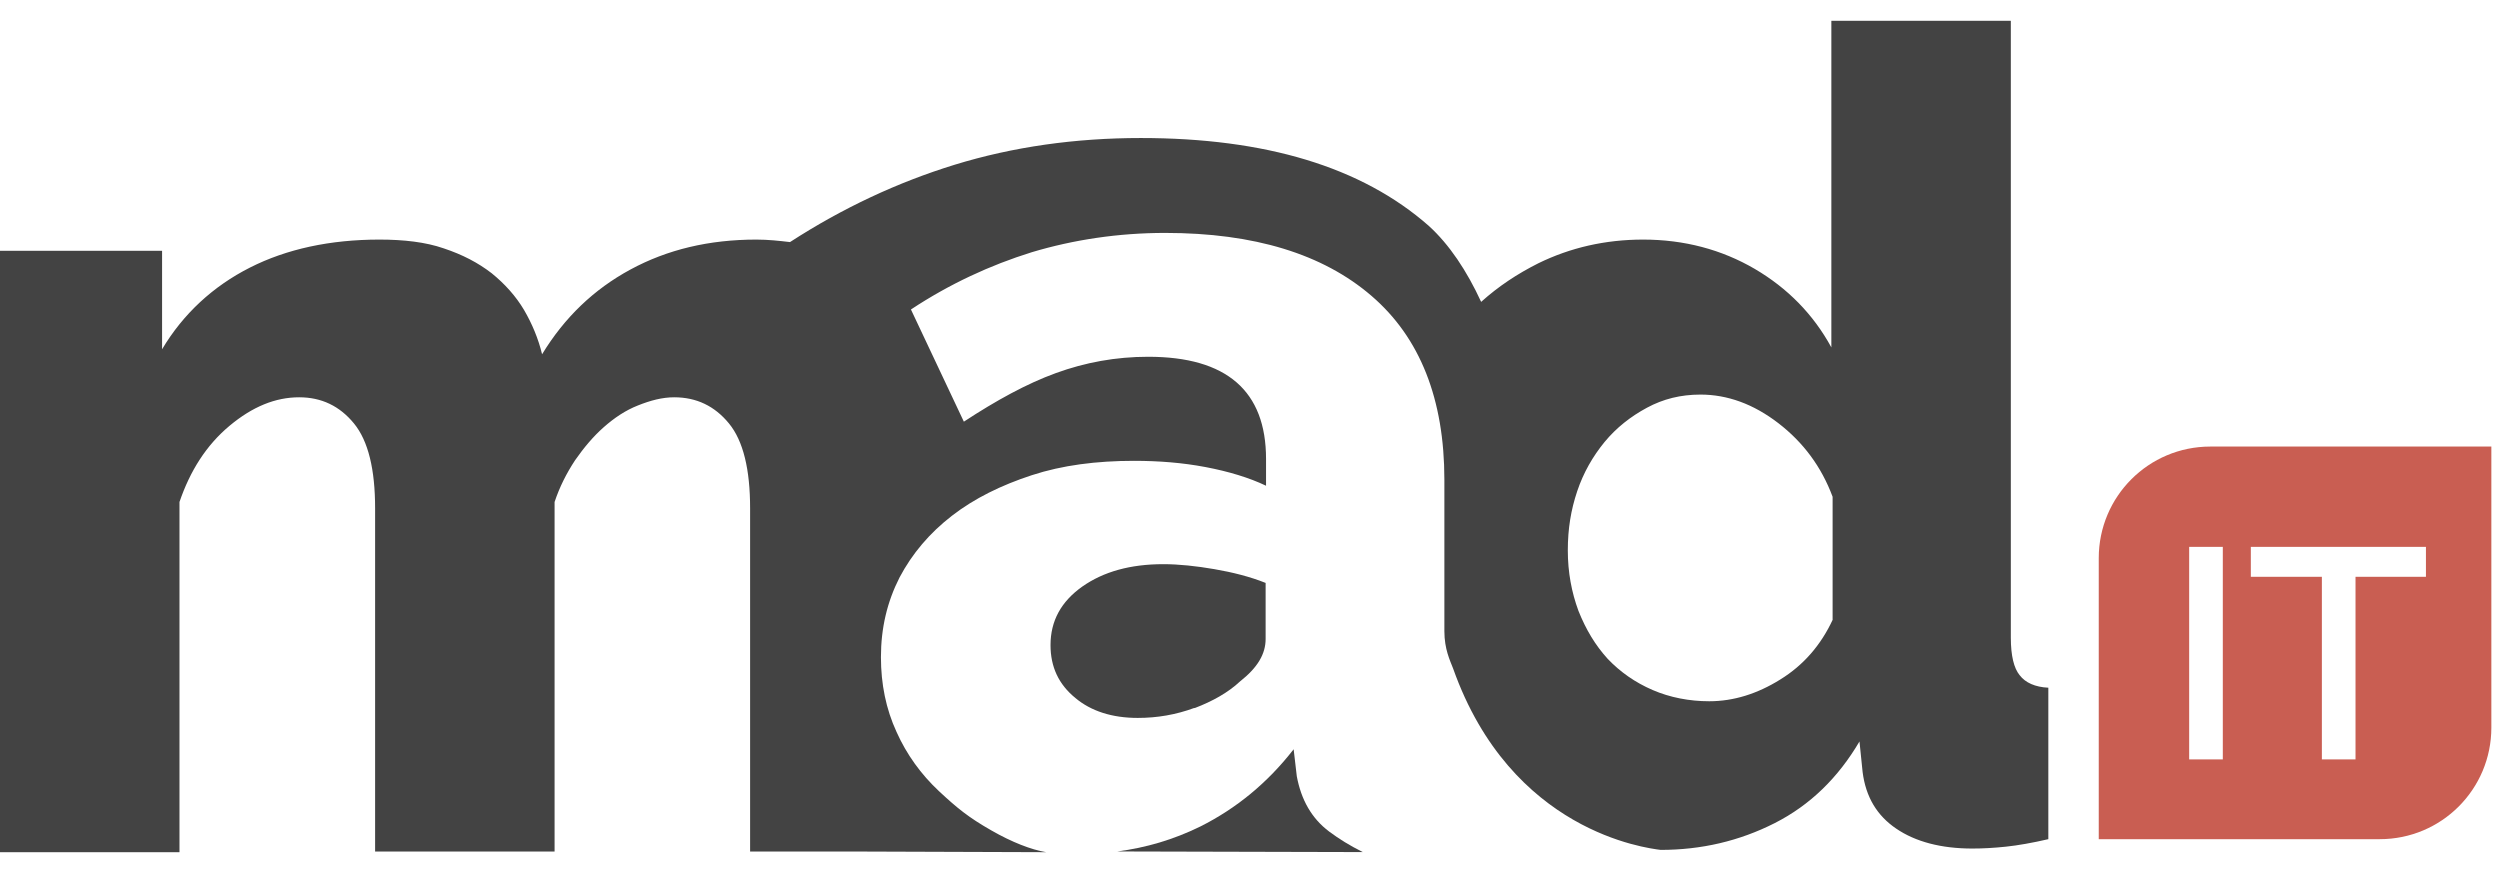
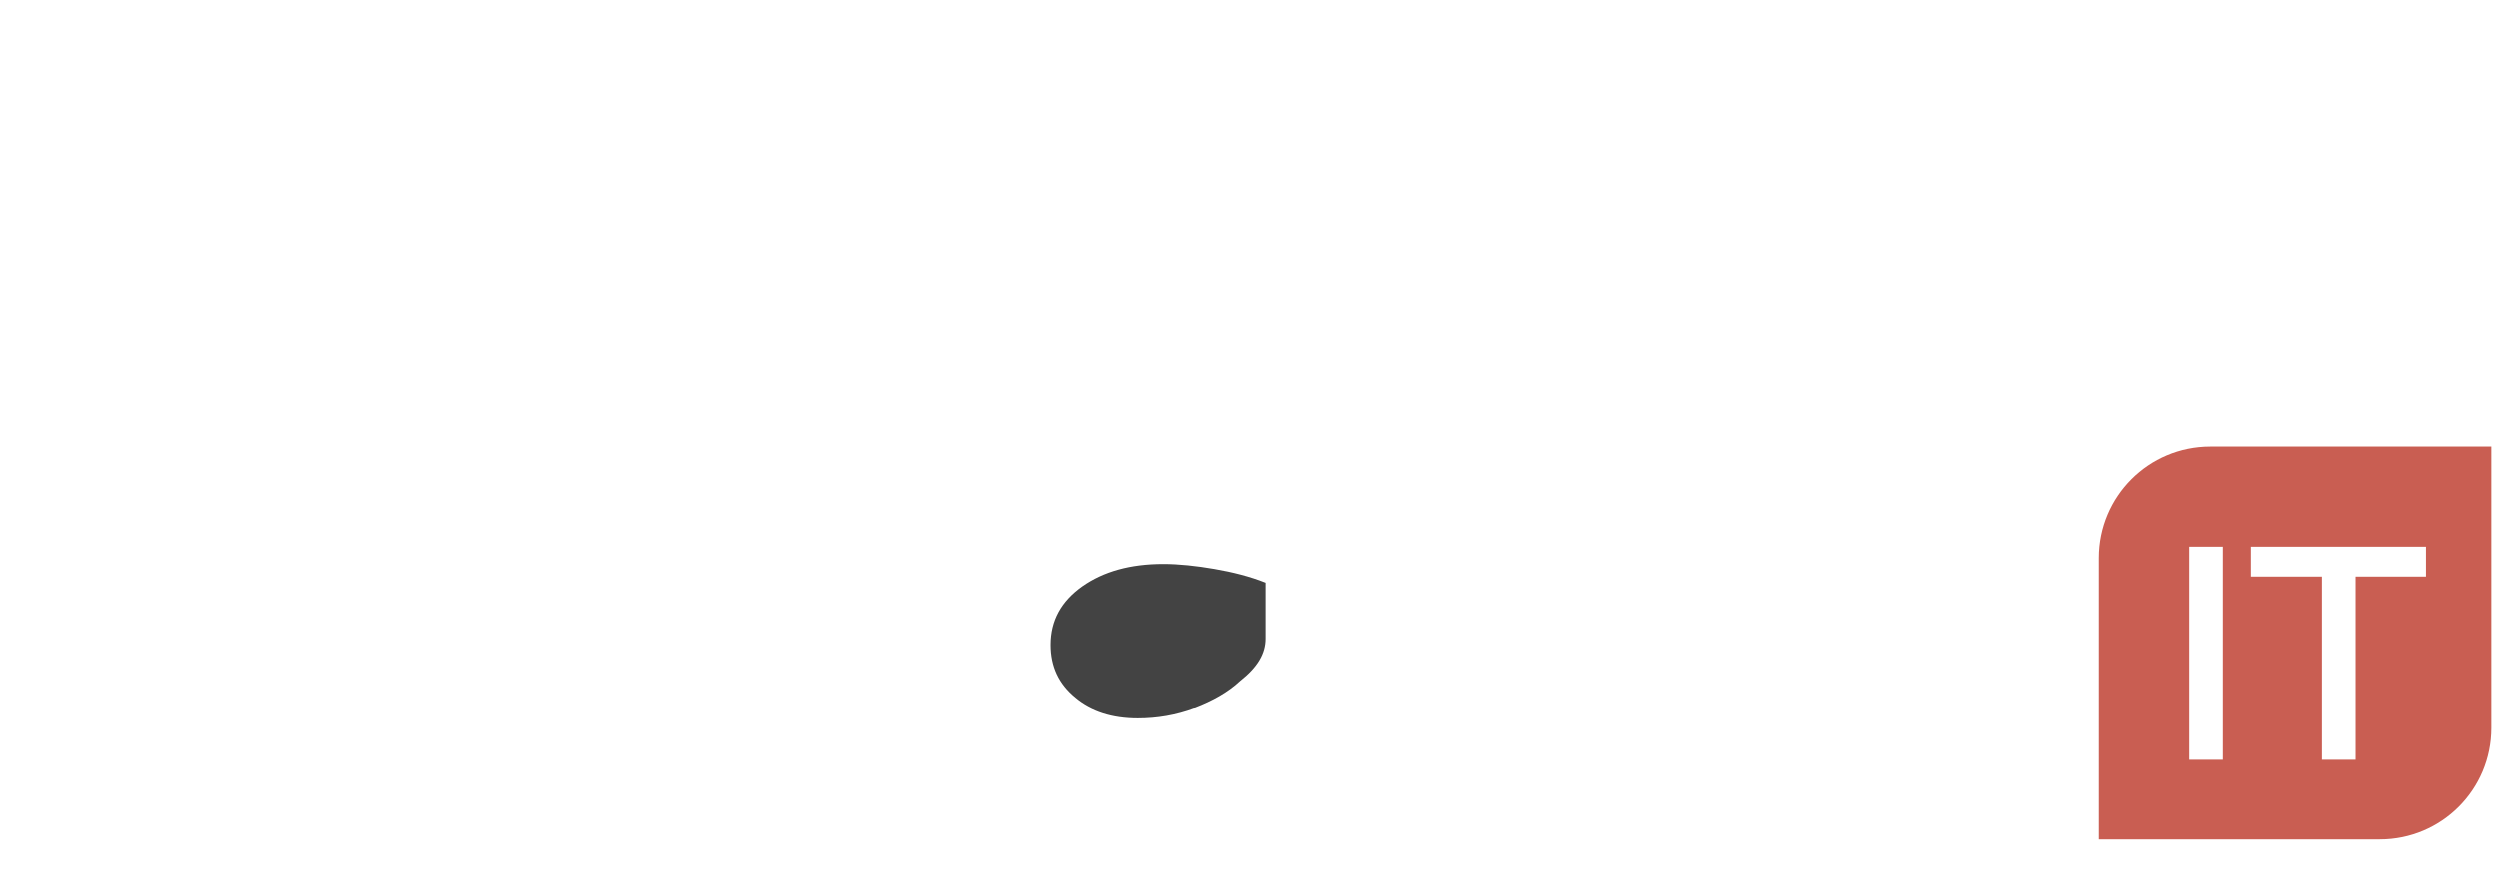
<svg xmlns="http://www.w3.org/2000/svg" width="240" height="84" viewBox="0 0 240 84" fill="none">
  <g clip-path="url(#clip0_6001_8)">
-     <path d="M124.49 74.5L124.19 71.93C121.68 75.16 118.69 77.61 115.22 79.35C112.65 80.61 110.02 81.38 107.26 81.74L130.83 81.8C129.51 81.14 128.56 80.54 127.6 79.83C125.92 78.57 124.91 76.78 124.49 74.51V74.5Z" fill="#434343" />
-     <path d="M193.88 64.81C193.34 64.15 193.04 62.96 193.04 61.22V2H175.81V33.35C174.08 30.18 171.62 27.67 168.45 25.81C165.28 23.96 161.69 23 157.74 23C154.09 23 150.74 23.78 147.69 25.27C145.66 26.29 143.86 27.48 142.19 28.98C140.81 25.99 139.14 23.48 137.16 21.68C130.7 16 121.43 13.25 109.52 13.25C103.24 13.25 97.26 14.09 91.63 15.82C86.19 17.5 80.92 19.95 75.84 23.24C74.82 23.12 73.75 23 72.61 23C68.06 23 64.06 23.96 60.53 25.87C57 27.78 54.19 30.48 52.04 34.01C51.68 32.51 51.08 31.08 50.31 29.76C49.53 28.44 48.46 27.25 47.2 26.23C45.88 25.21 44.39 24.44 42.59 23.84C40.86 23.24 38.76 23 36.43 23C31.7 23 27.52 23.9 23.99 25.69C20.46 27.48 17.59 30.12 15.56 33.53V24.08H0V81.81H17.23V48.19C18.25 45.2 19.8 42.75 22.02 40.89C24.24 39.03 26.45 38.14 28.72 38.14C30.87 38.14 32.61 38.98 33.98 40.65C35.36 42.33 36.01 45.08 36.01 48.79V81.75H53.24V48.19C53.72 46.75 54.38 45.44 55.21 44.18C56.05 42.98 56.94 41.91 57.96 41.01C58.98 40.11 60.05 39.39 61.25 38.92C62.45 38.44 63.58 38.14 64.72 38.14C66.87 38.14 68.61 38.98 69.98 40.65C71.36 42.33 72.01 45.08 72.01 48.79V81.75H83.14L100.43 81.81C98.99 81.57 97.14 80.85 95.17 79.72C92.96 78.46 91.88 77.57 90.14 75.95C88.41 74.33 87.03 72.42 86.07 70.27C85.05 68.06 84.57 65.66 84.57 63.09C84.57 60.28 85.17 57.77 86.36 55.43C87.56 53.16 89.23 51.18 91.39 49.51C93.55 47.84 96.12 46.58 99.05 45.62C101.98 44.66 105.27 44.24 108.86 44.24C111.25 44.24 113.53 44.42 115.74 44.84C117.95 45.26 119.93 45.86 121.54 46.63V44.06C121.54 37.54 117.77 34.25 110.23 34.25C107.12 34.25 104.19 34.79 101.38 35.81C98.57 36.83 95.64 38.44 92.53 40.48L87.45 29.71C91.16 27.26 95.05 25.46 99.06 24.21C103.07 23.01 107.38 22.36 111.86 22.36C120.41 22.36 127 24.39 131.66 28.4C136.33 32.41 138.66 38.33 138.66 46.05V60.59C138.66 62.32 139.2 63.4 139.5 64.18C145.06 79.85 158.04 81.41 159.42 81.59C163.31 81.59 166.96 80.75 170.37 79.02C173.78 77.29 176.47 74.65 178.51 71.18L178.81 74.11C179.11 76.5 180.19 78.3 182.04 79.55C183.89 80.81 186.35 81.46 189.34 81.46C190.36 81.46 191.43 81.4 192.57 81.28C193.71 81.16 195.08 80.92 196.64 80.56V66.02C195.38 65.96 194.43 65.54 193.89 64.82L193.88 64.81ZM175.94 59.49C174.8 61.94 173.13 63.86 170.91 65.23C168.7 66.61 166.42 67.32 164.09 67.32C162.18 67.32 160.32 66.96 158.65 66.24C156.98 65.52 155.54 64.51 154.34 63.25C153.14 61.93 152.25 60.44 151.53 58.64C150.87 56.85 150.51 54.93 150.51 52.84C150.51 50.75 150.81 48.95 151.41 47.16C152.01 45.37 152.91 43.81 154.04 42.43C155.18 41.05 156.55 39.98 158.11 39.14C159.67 38.3 161.34 37.88 163.25 37.88C165.82 37.88 168.33 38.78 170.73 40.63C173.13 42.48 174.86 44.82 175.93 47.69V59.48L175.94 59.49Z" fill="#434343" />
    <path d="M114.68 67.98C116.41 67.32 117.91 66.48 119.05 65.41C120.73 64.09 121.5 62.78 121.5 61.34V55.96C120 55.36 118.33 54.94 116.59 54.64C114.86 54.34 113.18 54.16 111.68 54.16C108.51 54.16 105.94 54.88 103.9 56.31C101.87 57.75 100.85 59.6 100.85 61.93C100.85 64.02 101.63 65.7 103.24 67.01C104.74 68.27 106.77 68.92 109.22 68.92C111.07 68.92 112.87 68.62 114.66 67.96L114.68 67.98Z" fill="#434343" />
    <path d="M212.19 42.87C206.27 42.87 201.48 47.66 201.48 53.58V80.56H228.46C234.38 80.56 239.17 75.77 239.17 69.85V42.87H212.19ZM213.39 72.9H210.16V52.5H213.39V72.9ZM232.89 55.37H226.13V72.9H222.9V55.37H216.08V52.5H232.89V55.37Z" fill="#C95E52" />
  </g>
  <defs>
    <clipPath id="clip0_6001_8">
      <rect width="239.17" height="83.57" fill="white" />
    </clipPath>
  </defs>
</svg>